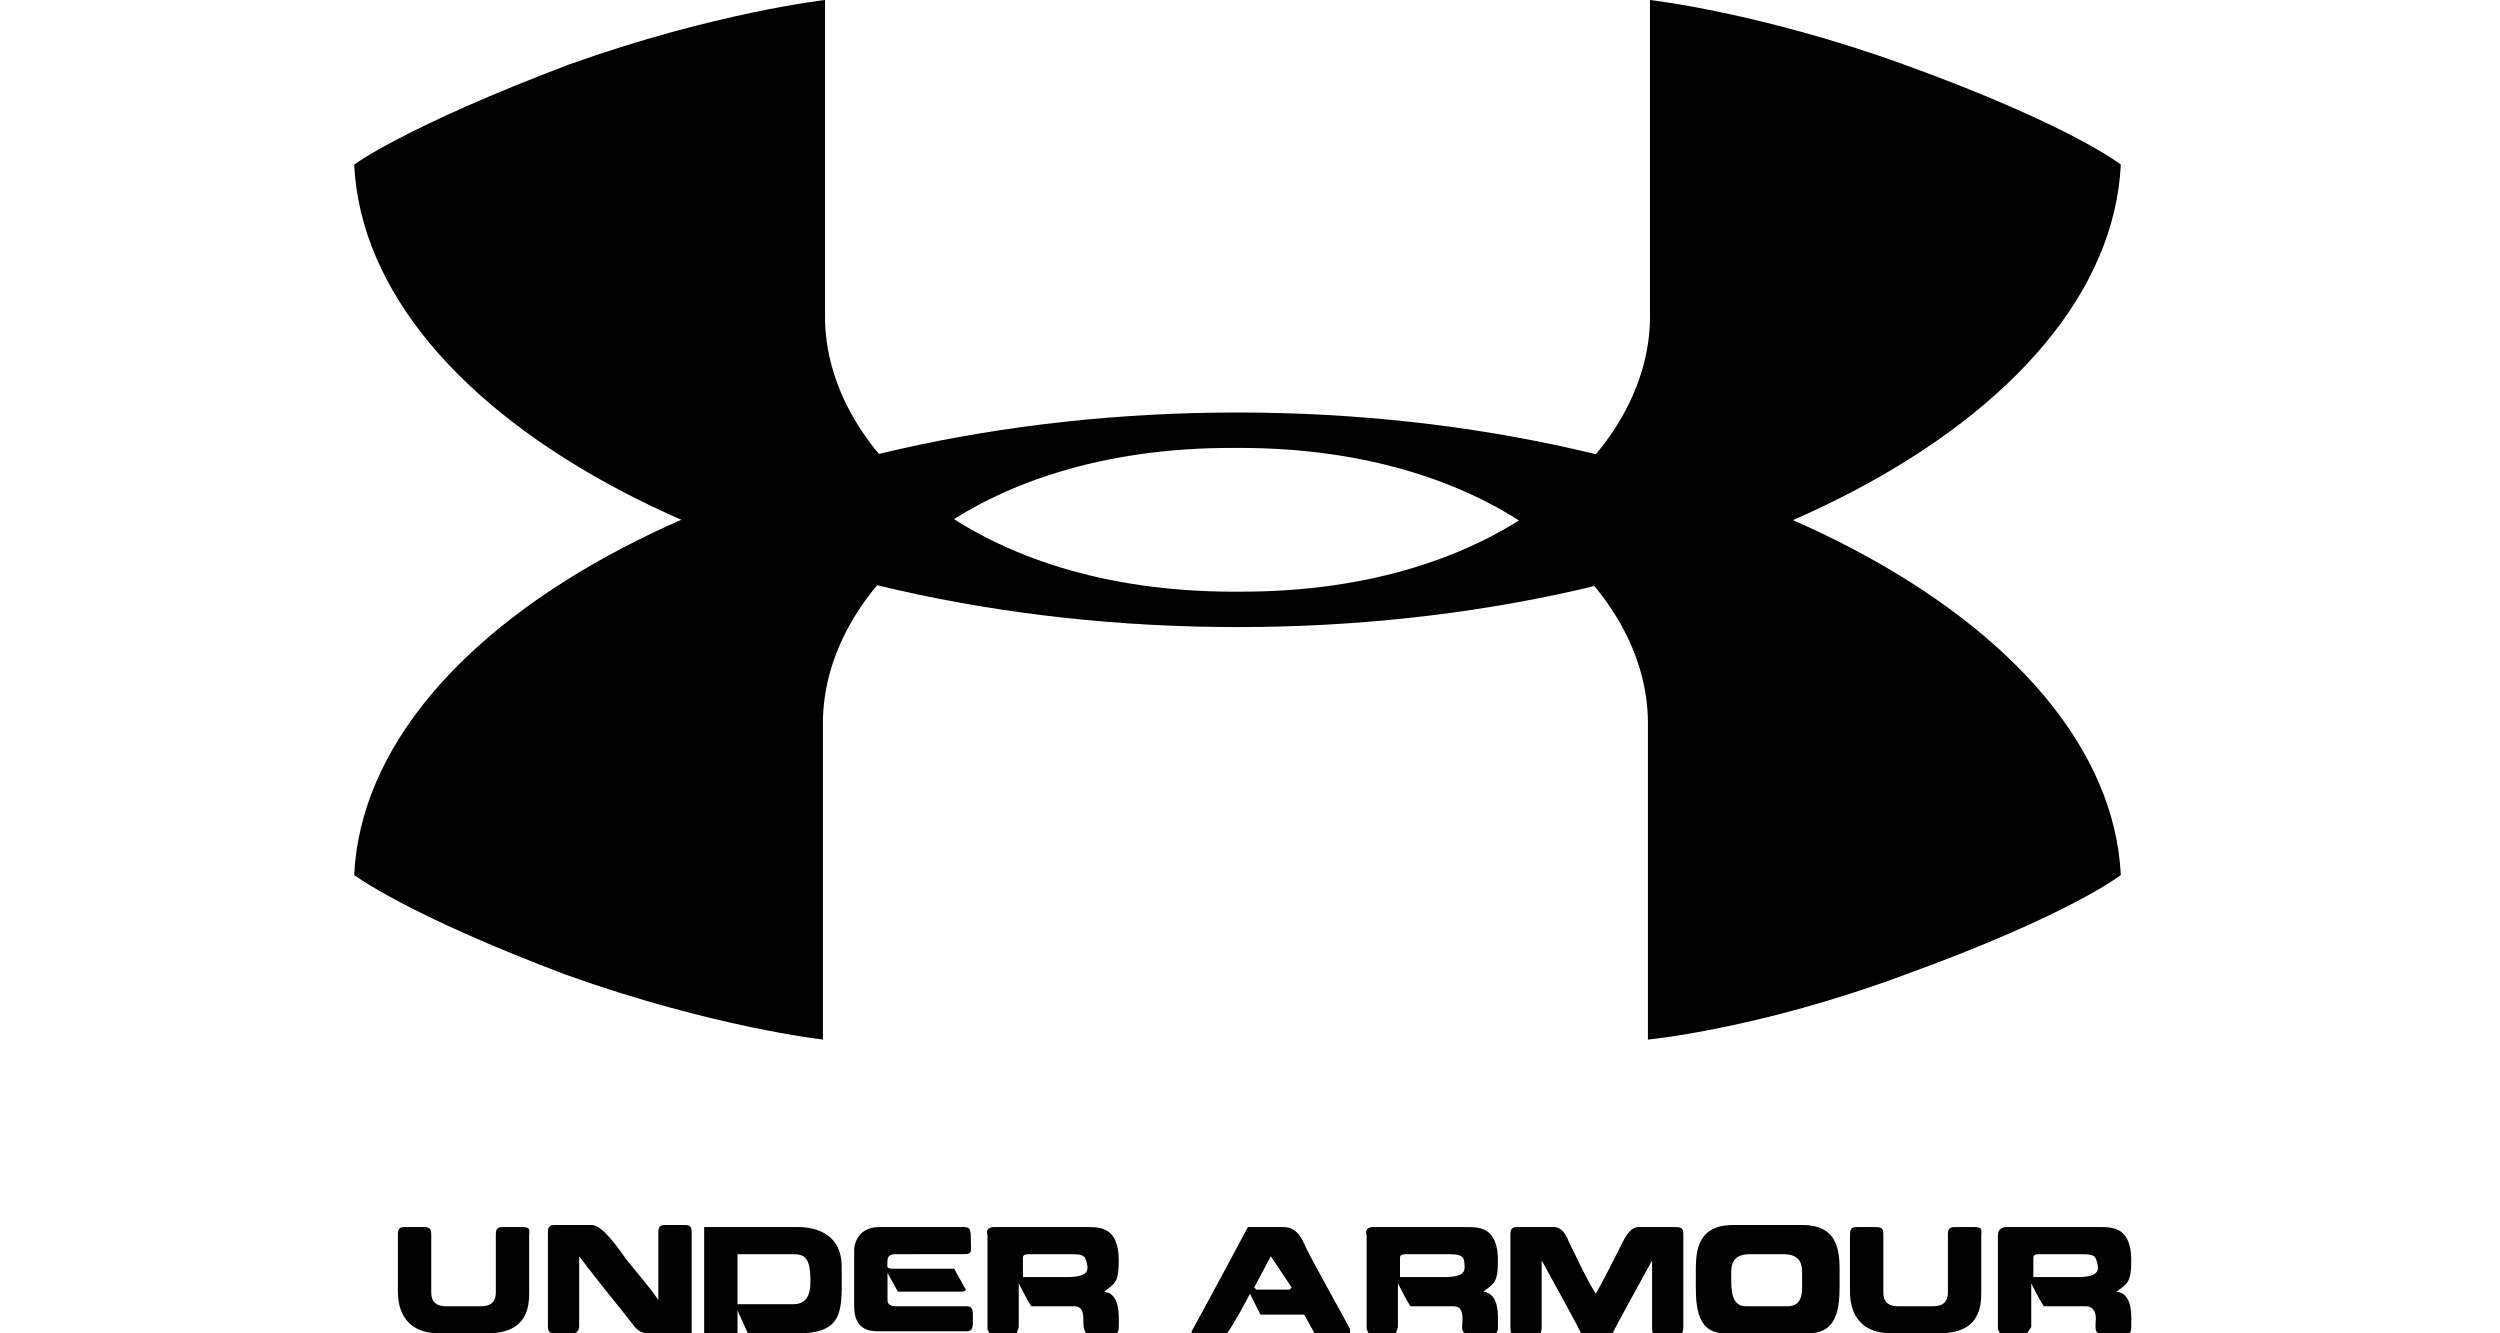
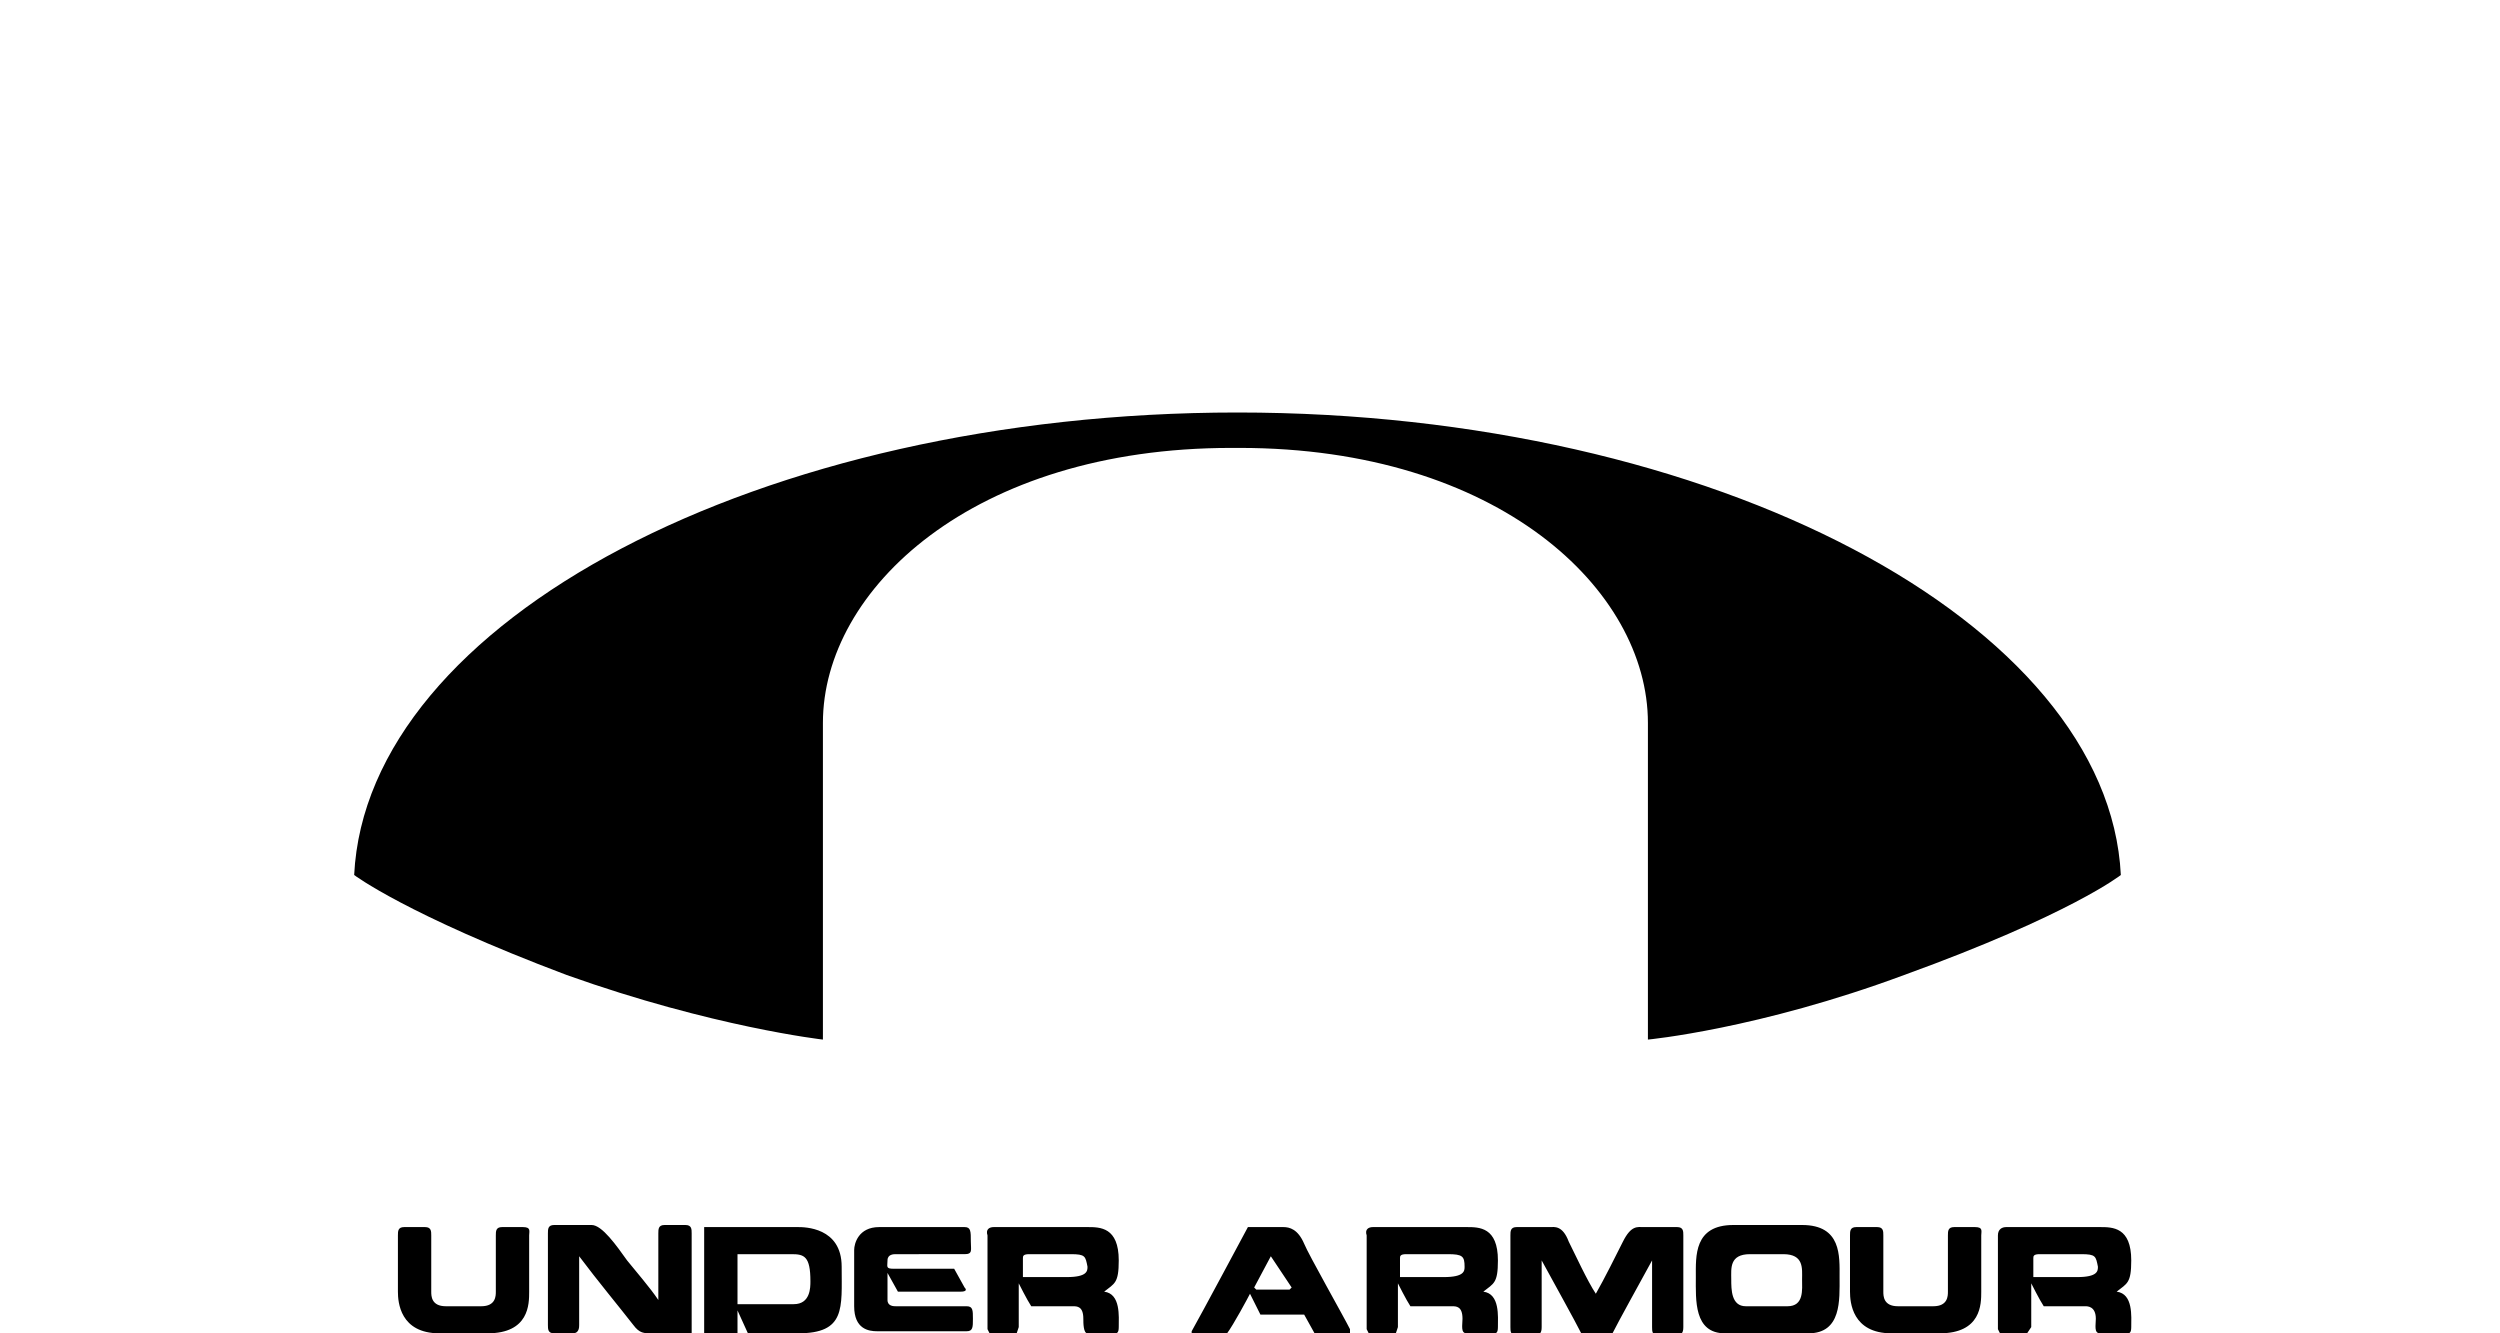
<svg xmlns="http://www.w3.org/2000/svg" version="1.1" id="Layer_1" x="0px" y="0px" viewBox="0 0 120 64" style="enable-background:new 0 0 120 64;" xml:space="preserve">
-   <path d="M101.8,7.9c0,0-2.4-1.9-10.4-4.8C84.5,0.6,79.2,0,79.2,0l0,15.2c0,6.4-7.2,13.2-19.6,13.2h-0.4c-12.4,0-19.6-6.8-19.6-13.2  l0-15.2c0,0-5.3,0.6-12.3,3.1C19.4,6.1,17,7.9,17,7.9c0.6,12.2,19.5,22.2,42.4,22.2h0C82.3,30.1,101.2,20.1,101.8,7.9z" />
  <path d="M101.8,42c0,0-2.4,1.9-10.4,4.8c-7,2.6-12.3,3.1-12.3,3.1l0-15.2c0-6.4-7.2-13.2-19.6-13.2l-0.2,0h0l-0.2,0  c-12.4,0-19.6,6.8-19.6,13.2l0,15.2c0,0-5.3-0.6-12.3-3.1C19.5,43.9,17,42,17,42c0.6-12.2,19.5-22.2,42.4-22.2  C82.3,19.8,101.2,29.9,101.8,42z M21.1,64c-1.9,0-2-1.5-2-2v-2.7c0-0.2,0-0.4,0.3-0.4h1c0.3,0,0.3,0.2,0.3,0.4v2.7  c0,0.2,0,0.7,0.7,0.7h1.7c0.7,0,0.7-0.5,0.7-0.7v-2.7c0-0.2,0-0.4,0.3-0.4h1c0.4,0,0.3,0.2,0.3,0.4v2.7c0,0.6,0,2-2,2H21.1z   M30.4,63.6c-0.7-0.9-1.7-2.1-2.6-3.3v3.3c0,0.1,0,0.4-0.3,0.4h-0.9c-0.3,0-0.3-0.2-0.3-0.4v-4.4c0-0.2,0-0.4,0.3-0.4h1.8  c0.5,0,1.2,1,1.7,1.7c0.4,0.5,1.1,1.3,1.5,1.9v-3.2c0-0.2,0-0.4,0.3-0.4h1c0.3,0,0.3,0.2,0.3,0.4V64h-1.9C30.9,64,30.7,64,30.4,63.6  z M33.8,64v-5.1h4.5c0.3,0,2.1,0,2.1,1.9c0,2,0.2,3.2-2.1,3.2h-2.4l-0.5-1.1V64H33.8z M38.1,62.6c0.8,0,0.8-0.8,0.8-1.1  c0-1.2-0.3-1.3-0.9-1.3h-2.6v2.4L38.1,62.6z M42.2,58.9h4.1c0.3,0,0.3,0.2,0.3,0.7c0,0.4,0.1,0.6-0.3,0.6H43c-0.1,0-0.4,0-0.4,0.3  c0,0.3-0.1,0.4,0.3,0.4h2.9l0.5,0.9c0.1,0.1,0.1,0.2-0.2,0.2h-3l-0.5-0.9v1.3c0,0.3,0.3,0.3,0.4,0.3h3.4c0.3,0,0.3,0.2,0.3,0.6  c0,0.4,0,0.6-0.3,0.6h-4.3c-0.4,0-1.1-0.1-1.1-1.2V60C41,59.7,41.2,58.9,42.2,58.9z M47.7,58.9h4.5c0.6,0,1.5,0,1.5,1.6  c0,1.1-0.2,1.1-0.7,1.5c0.8,0.1,0.7,1.2,0.7,1.7c0,0.3-0.1,0.3-0.2,0.3h-1.3C52,64,52,63.5,52,63.3c0-0.6-0.3-0.6-0.5-0.6h-2  c-0.2-0.3-0.6-1.1-0.6-1.1v2.1L48.8,64h-1.3l-0.1-0.2v-4.5C47.3,59,47.5,58.9,47.7,58.9z M51.4,60.2h-2c-0.3,0-0.3,0.1-0.3,0.2v0.9  h2.1c1,0,1-0.3,1-0.5C52.1,60.3,52.1,60.2,51.4,60.2z M61.6,58.9c0.3,0,0.7,0.1,1,0.8c0.2,0.5,1.9,3.5,2.2,4.1V64h-1.7l-0.5-0.9  h-2.1l-0.5-1c-0.1,0.2-0.8,1.5-1.1,1.9h-1.7v-0.1c0.4-0.7,2.7-5,2.7-5L61.6,58.9z M61,60.3l-0.8,1.5l0.1,0.1h1.6l0.1-0.1L61,60.3  L61,60.3z M65.9,58.9h4.5c0.6,0,1.5,0,1.5,1.6c0,1.1-0.2,1.1-0.7,1.5c0.8,0.1,0.7,1.2,0.7,1.7c0,0.3-0.1,0.3-0.2,0.3h-1.3  c-0.3,0-0.2-0.4-0.2-0.7c0-0.6-0.3-0.6-0.5-0.6h-2c-0.2-0.3-0.6-1.1-0.6-1.1v2.1L67,64h-1.3l-0.1-0.2v-4.5  C65.5,59,65.7,58.9,65.9,58.9z M69.5,60.2h-2c-0.3,0-0.3,0.1-0.3,0.2v0.9h2.1c1,0,1-0.3,1-0.5C70.3,60.3,70.2,60.2,69.5,60.2z   M75.9,64c-0.3-0.6-1.3-2.4-1.9-3.5v3.2c0,0.1,0,0.4-0.3,0.4h-0.9c-0.3,0-0.3-0.2-0.3-0.4v-4.4c0-0.2,0-0.4,0.3-0.4h1.6  c0.2,0,0.6-0.1,0.9,0.7c0.3,0.6,0.9,1.9,1.3,2.5c0.4-0.7,1-1.9,1.3-2.5c0.4-0.8,0.7-0.7,1-0.7h1.6c0.3,0,0.3,0.2,0.3,0.4v4.4  c0,0.1,0,0.4-0.3,0.4h-0.9c-0.3,0-0.3-0.2-0.3-0.4v-3.2c-0.6,1.1-1.6,2.9-1.9,3.5H75.9z M82.8,64c-1.5,0-1.4-1.6-1.4-2.7  c0-1-0.1-2.5,1.8-2.5h3.3c1.9,0,1.8,1.5,1.8,2.5c0,1.1,0.1,2.7-1.5,2.7H82.8z M85.8,62.7c0.8,0,0.7-0.8,0.7-1.3  c0-0.5,0.1-1.2-0.9-1.2H84c-1,0-0.9,0.7-0.9,1.2c0,0.5,0,1.3,0.7,1.3H85.8z M90.8,64c-1.9,0-2-1.5-2-2v-2.7c0-0.2,0-0.4,0.3-0.4h1  c0.3,0,0.3,0.2,0.3,0.4v2.7c0,0.2,0,0.7,0.7,0.7h1.7c0.7,0,0.7-0.5,0.7-0.7v-2.7c0-0.2,0-0.4,0.3-0.4h1c0.4,0,0.3,0.2,0.3,0.4v2.7  c0,0.6,0,2-2,2H90.8z M96.3,58.9h4.5c0.6,0,1.5,0,1.5,1.6c0,1.1-0.2,1.1-0.7,1.5c0.8,0.1,0.7,1.2,0.7,1.7c0,0.3-0.1,0.3-0.2,0.3  h-1.3c-0.3,0-0.2-0.4-0.2-0.7c0-0.6-0.4-0.6-0.5-0.6h-2c-0.2-0.3-0.6-1.1-0.6-1.1v2.1L97.3,64H96l-0.1-0.2v-4.5  C95.9,59,96.1,58.9,96.3,58.9z M99.9,60.2h-2c-0.3,0-0.3,0.1-0.3,0.2v0.9h2.1c1,0,1-0.3,1-0.5C100.6,60.3,100.6,60.2,99.9,60.2z" />
</svg>